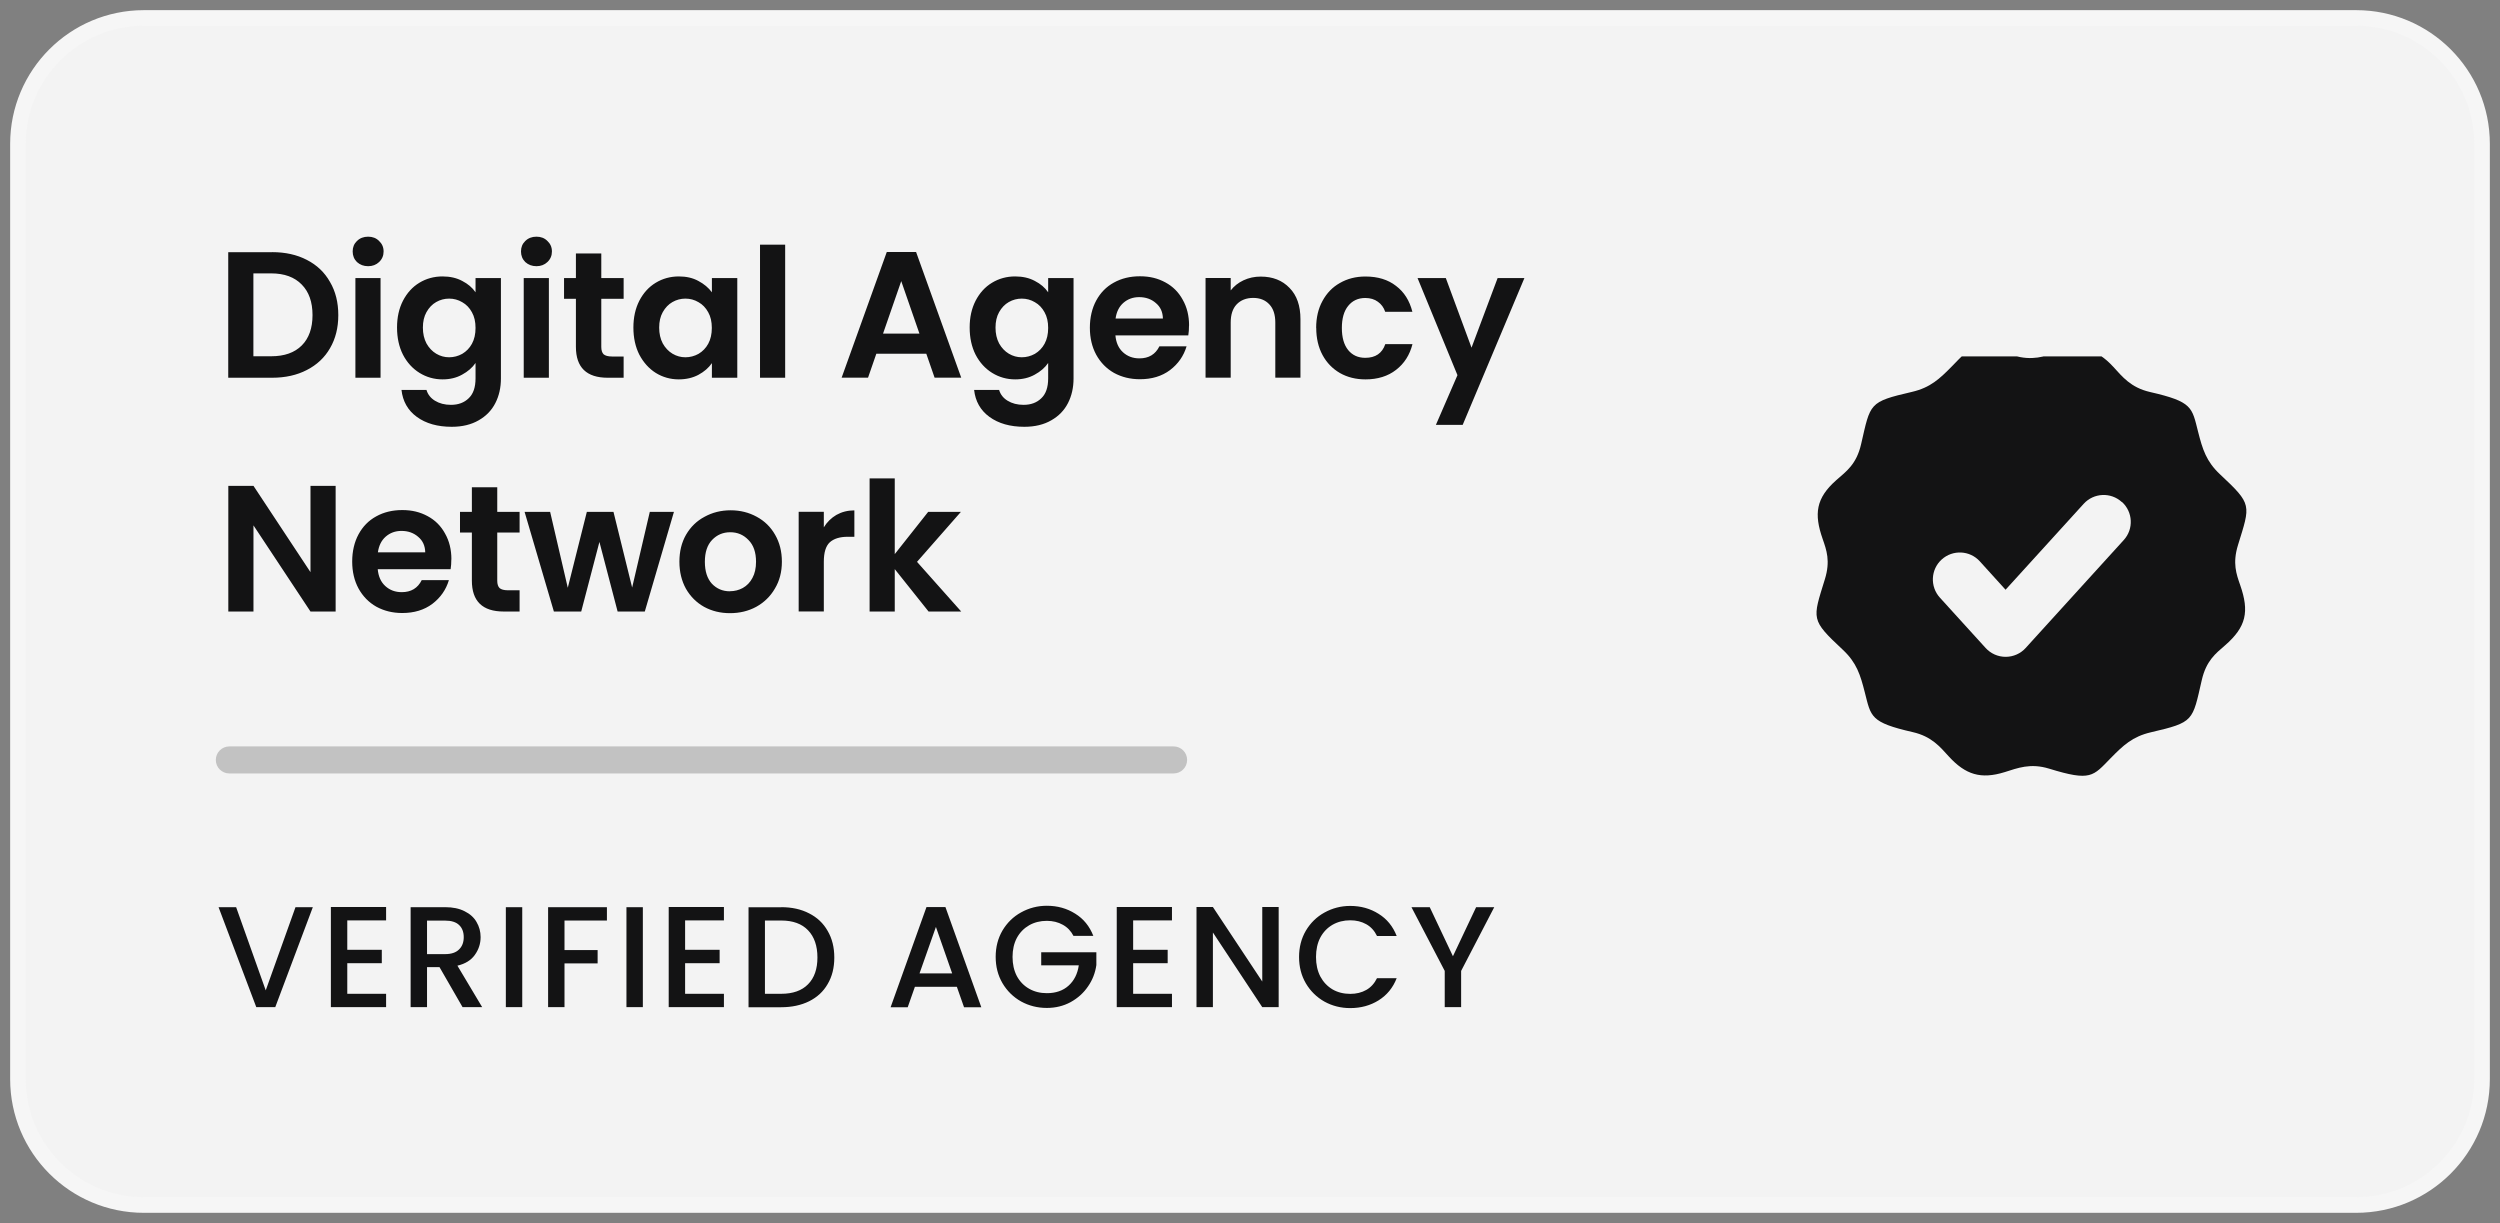
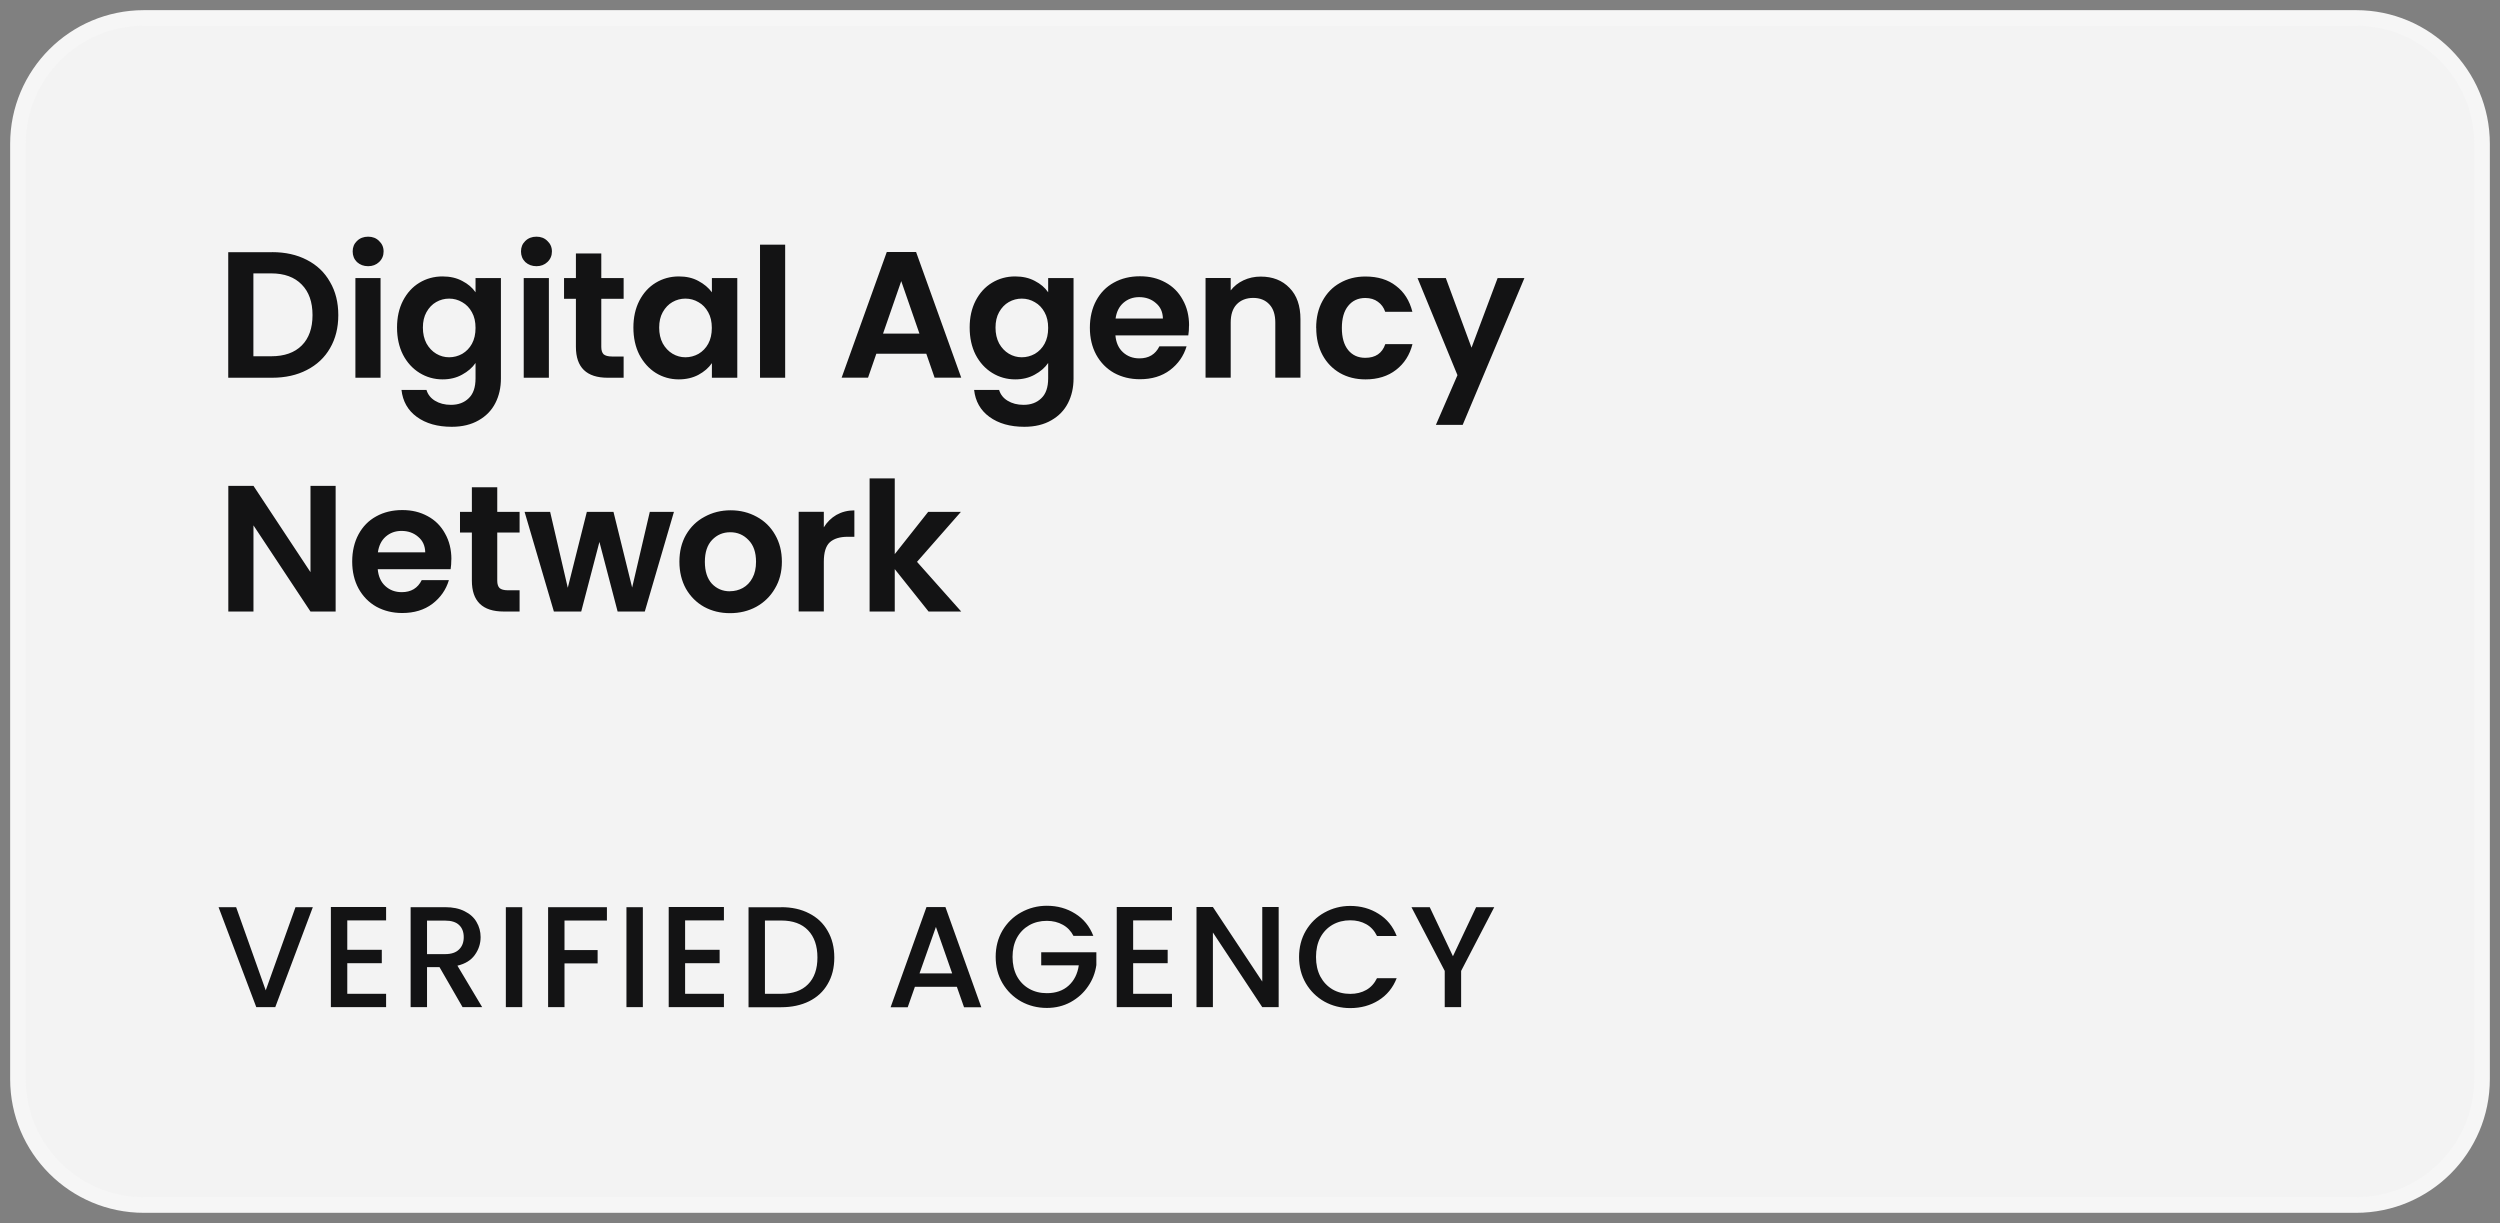
<svg xmlns="http://www.w3.org/2000/svg" id="Layer_1" data-name="Layer 1" viewBox="0 0 320.06 156.57">
  <rect x="0" y="0" width="320.06" height="156.57" fill="#808080" stroke="none" />
  <defs>
    <style>
      .cls-1, .cls-2, .cls-3 {
        fill: none;
      }

      .cls-4 {
        fill: #282828;
        isolation: isolate;
        opacity: .24;
      }

      .cls-5 {
        clip-path: url(#clippath-1);
      }

      .cls-2 {
        stroke: #f6f6f6;
        stroke-width: 2px;
      }

      .cls-3 {
        clip-rule: evenodd;
      }

      .cls-6 {
        fill: #131314;
      }

      .cls-7 {
        fill-rule: evenodd;
      }

      .cls-7, .cls-8 {
        fill: #f3f3f3;
      }

      .cls-9 {
        clip-path: url(#clippath);
      }
    </style>
    <clipPath id="clippath">
      <rect class="cls-1" width="320.06" height="156.57" />
    </clipPath>
    <clipPath id="clippath-1">
      <path class="cls-3" d="M263.35,45.12c-1.59.5-3.19,1.11-5.55.39-5.35-1.65-5.6-.97-7.86,1.34-1.62,1.65-2.8,2.77-5.16,3.32-5.54,1.29-5.3,1.42-6.51,6.68-.6,2.62-1.91,3.5-3.18,4.62-2.61,2.31-2.87,4.31-1.75,7.52.5,1.44,1.01,2.82.29,5.16-1.59,5.16-1.85,5.16,2.3,9.04,1.77,1.66,2.24,3.21,2.81,5.45.8,3.13.68,3.84,6.14,5.09,2.41.55,3.49,1.88,4.61,3.11,2.14,2.34,4.11,2.96,7.16,2.01,1.64-.51,3.27-1.19,5.7-.44,5.35,1.65,5.6.97,7.86-1.34,1.62-1.65,2.8-2.77,5.16-3.32,5.54-1.29,5.3-1.42,6.51-6.68.57-2.48,1.77-3.4,2.97-4.44,2.74-2.38,3.13-4.34,1.95-7.72-.5-1.43-1-2.81-.28-5.14,1.59-5.16,1.85-5.16-2.3-9.04-1.77-1.66-2.24-3.21-2.81-5.45-.8-3.13-.68-3.84-6.14-5.09-2.49-.57-3.56-1.97-4.72-3.23-2.16-2.34-4.19-2.8-7.21-1.84" />
    </clipPath>
  </defs>
  <g class="cls-9">
    <g>
      <path class="cls-8" d="M301.64,2.3H18.42C9.52,2.3,2.3,9.52,2.3,18.42v119.73c0,8.9,7.22,16.12,16.12,16.12h283.22c8.9,0,16.12-7.22,16.12-16.12V18.42c0-8.9-7.22-16.12-16.12-16.12Z" />
      <path class="cls-6" d="M34.84,32.28c1.69,0,3.17.33,4.44.99,1.29.66,2.28,1.6,2.97,2.83.71,1.21,1.06,2.62,1.06,4.24s-.35,3.02-1.06,4.24c-.69,1.2-1.68,2.13-2.97,2.79-1.27.66-2.76.99-4.44.99h-5.62v-16.07h5.62ZM34.72,45.61c1.69,0,2.99-.46,3.91-1.38.92-.92,1.38-2.22,1.38-3.89s-.46-2.98-1.38-3.91c-.92-.95-2.23-1.43-3.91-1.43h-2.28v10.61h2.28ZM47.13,34.08c-.57,0-1.04-.18-1.43-.53-.37-.37-.55-.82-.55-1.36s.18-.98.55-1.34c.38-.37.86-.55,1.43-.55s1.04.18,1.4.55c.38.35.58.8.58,1.34s-.19.99-.58,1.36c-.37.35-.84.53-1.4.53ZM48.72,35.6v12.76h-3.22v-12.76h3.22ZM56.67,35.39c.95,0,1.79.19,2.51.58.72.37,1.29.85,1.7,1.45v-1.82h3.25v12.85c0,1.18-.24,2.23-.71,3.15-.48.94-1.19,1.67-2.14,2.21-.95.55-2.1.83-3.45.83-1.81,0-3.3-.42-4.47-1.27-1.15-.84-1.8-2-1.96-3.45h3.2c.17.58.53,1.04,1.08,1.38.57.35,1.25.53,2.05.53.94,0,1.7-.28,2.28-.85.58-.55.87-1.4.87-2.53v-1.98c-.41.6-.99,1.1-1.73,1.5-.72.4-1.55.6-2.49.6-1.07,0-2.06-.28-2.95-.83-.89-.55-1.6-1.33-2.12-2.33-.51-1.01-.76-2.17-.76-3.48s.25-2.43.76-3.43c.52-1,1.22-1.77,2.1-2.3.89-.54,1.88-.81,2.97-.81ZM60.88,41.98c0-.78-.15-1.45-.46-2-.31-.57-.72-1-1.24-1.29-.52-.31-1.08-.46-1.68-.46s-1.15.15-1.66.44c-.51.29-.92.72-1.24,1.29-.31.55-.46,1.21-.46,1.98s.15,1.44.46,2.03c.32.57.74,1.01,1.24,1.31.52.31,1.07.46,1.66.46s1.16-.15,1.68-.44c.52-.31.94-.74,1.24-1.29.31-.57.46-1.24.46-2.03ZM68.68,34.08c-.57,0-1.04-.18-1.43-.53-.37-.37-.55-.82-.55-1.36s.18-.98.55-1.34c.38-.37.86-.55,1.43-.55s1.04.18,1.4.55c.38.35.58.8.58,1.34s-.19.99-.58,1.36c-.37.35-.84.53-1.4.53ZM70.27,35.6v12.76h-3.22v-12.76h3.22ZM76.98,38.25v6.17c0,.43.1.74.3.94.22.18.57.28,1.06.28h1.5v2.72h-2.03c-2.72,0-4.08-1.32-4.08-3.96v-6.15h-1.52v-2.65h1.52v-3.15h3.25v3.15h2.86v2.65h-2.86ZM81.09,41.93c0-1.29.25-2.43.76-3.43.52-1,1.22-1.77,2.1-2.3.89-.54,1.88-.81,2.97-.81.95,0,1.78.19,2.49.58.72.38,1.3.87,1.73,1.45v-1.82h3.25v12.76h-3.25v-1.87c-.41.6-.99,1.1-1.73,1.5-.72.38-1.56.58-2.51.58-1.07,0-2.06-.28-2.95-.83-.87-.55-1.57-1.33-2.1-2.33-.51-1.01-.76-2.17-.76-3.48ZM91.13,41.98c0-.78-.15-1.45-.46-2-.31-.57-.72-1-1.24-1.29-.52-.31-1.08-.46-1.68-.46s-1.15.15-1.66.44c-.51.29-.92.72-1.24,1.29-.31.55-.46,1.21-.46,1.98s.15,1.44.46,2.03c.32.57.74,1.01,1.24,1.31.52.31,1.07.46,1.66.46s1.16-.15,1.68-.44c.52-.31.94-.74,1.24-1.29.31-.57.46-1.24.46-2.03ZM100.52,31.32v17.04h-3.22v-17.04h3.22ZM118.59,45.29h-6.4l-1.06,3.06h-3.38l5.78-16.09h3.75l5.78,16.09h-3.41l-1.06-3.06ZM117.71,42.71l-2.33-6.72-2.33,6.72h4.65ZM129.98,35.39c.95,0,1.79.19,2.51.58.72.37,1.29.85,1.7,1.45v-1.82h3.25v12.85c0,1.18-.24,2.23-.71,3.15-.48.94-1.19,1.67-2.14,2.21-.95.55-2.1.83-3.45.83-1.81,0-3.3-.42-4.47-1.27-1.15-.84-1.8-2-1.96-3.45h3.2c.17.58.53,1.04,1.08,1.38.57.35,1.25.53,2.05.53.94,0,1.7-.28,2.28-.85.58-.55.87-1.4.87-2.53v-1.98c-.41.6-.99,1.1-1.73,1.5-.72.4-1.55.6-2.49.6-1.07,0-2.06-.28-2.95-.83-.89-.55-1.6-1.33-2.12-2.33-.51-1.01-.76-2.17-.76-3.48s.25-2.43.76-3.43c.52-1,1.22-1.77,2.1-2.3.89-.54,1.88-.81,2.97-.81ZM134.19,41.98c0-.78-.15-1.45-.46-2-.31-.57-.72-1-1.24-1.29-.52-.31-1.08-.46-1.68-.46s-1.15.15-1.66.44c-.51.29-.92.72-1.24,1.29-.31.55-.46,1.21-.46,1.98s.15,1.44.46,2.03c.32.57.74,1.01,1.24,1.31.52.31,1.07.46,1.66.46s1.16-.15,1.68-.44c.52-.31.94-.74,1.24-1.29.31-.57.46-1.24.46-2.03ZM152.22,41.7c0,.46-.03.87-.09,1.24h-9.33c.08.92.4,1.64.97,2.16.57.52,1.27.78,2.1.78,1.2,0,2.05-.51,2.56-1.54h3.48c-.37,1.23-1.07,2.24-2.12,3.04-1.04.78-2.33,1.17-3.85,1.17-1.23,0-2.33-.27-3.32-.81-.97-.55-1.73-1.33-2.28-2.33-.54-1-.81-2.15-.81-3.45s.27-2.48.81-3.48c.54-1,1.29-1.77,2.26-2.3.97-.54,2.08-.81,3.34-.81s2.29.26,3.25.78c.97.52,1.71,1.27,2.23,2.23.54.95.81,2.05.81,3.29ZM148.88,40.78c-.02-.83-.31-1.49-.9-1.98-.58-.51-1.3-.76-2.14-.76-.8,0-1.47.25-2.03.74-.54.48-.87,1.14-.99,2h6.06ZM161.41,35.41c1.52,0,2.75.48,3.68,1.45.94.95,1.4,2.29,1.4,4.01v7.48h-3.22v-7.05c0-1.01-.25-1.79-.76-2.33-.51-.55-1.2-.83-2.07-.83s-1.6.28-2.12.83c-.51.54-.76,1.31-.76,2.33v7.05h-3.22v-12.76h3.22v1.59c.43-.55.97-.98,1.63-1.29.68-.32,1.41-.48,2.21-.48ZM168.5,41.98c0-1.32.27-2.47.81-3.45.54-1,1.28-1.77,2.23-2.3.95-.55,2.04-.83,3.27-.83,1.58,0,2.89.4,3.91,1.2,1.04.78,1.74,1.89,2.1,3.32h-3.48c-.18-.55-.5-.98-.94-1.29-.43-.32-.97-.48-1.61-.48-.92,0-1.65.34-2.19,1.01-.54.66-.81,1.6-.81,2.83s.27,2.16.81,2.83c.54.66,1.27.99,2.19.99,1.3,0,2.16-.58,2.56-1.75h3.48c-.35,1.38-1.05,2.48-2.1,3.29-1.04.81-2.35,1.22-3.91,1.22-1.23,0-2.32-.27-3.27-.81-.95-.55-1.7-1.32-2.23-2.3-.54-1-.81-2.16-.81-3.48ZM195.16,35.6l-7.9,18.79h-3.43l2.76-6.36-5.11-12.43h3.62l3.29,8.91,3.34-8.91h3.43ZM42.97,78.29h-3.22l-7.3-11.03v11.03h-3.22v-16.09h3.22l7.3,11.05v-11.05h3.22v16.09ZM57.78,71.63c0,.46-.03.87-.09,1.24h-9.33c.08.92.4,1.64.97,2.16.57.52,1.27.78,2.1.78,1.2,0,2.05-.51,2.56-1.54h3.48c-.37,1.23-1.07,2.24-2.12,3.04-1.04.78-2.33,1.17-3.85,1.17-1.23,0-2.33-.27-3.32-.81-.97-.55-1.73-1.33-2.28-2.33-.54-1-.81-2.15-.81-3.45s.27-2.48.81-3.48c.54-1,1.29-1.77,2.26-2.3.97-.54,2.08-.81,3.34-.81s2.29.26,3.25.78c.97.52,1.71,1.27,2.23,2.23.54.95.81,2.05.81,3.29ZM54.44,70.71c-.02-.83-.31-1.49-.9-1.98-.58-.51-1.3-.76-2.14-.76-.8,0-1.47.25-2.03.74-.54.48-.87,1.14-.99,2h6.06ZM63.66,68.18v6.17c0,.43.1.74.3.94.21.18.57.28,1.06.28h1.5v2.72h-2.03c-2.72,0-4.08-1.32-4.08-3.96v-6.15h-1.52v-2.65h1.52v-3.15h3.25v3.15h2.86v2.65h-2.86ZM86.28,65.53l-3.73,12.76h-3.48l-2.33-8.91-2.33,8.91h-3.5l-3.75-12.76h3.27l2.26,9.72,2.44-9.72h3.41l2.39,9.69,2.26-9.69h3.09ZM93.46,78.5c-1.23,0-2.33-.27-3.32-.81-.98-.55-1.76-1.33-2.33-2.33-.55-1-.83-2.15-.83-3.45s.28-2.46.85-3.45c.58-1,1.37-1.77,2.37-2.3,1-.55,2.11-.83,3.34-.83s2.34.28,3.34.83c1,.54,1.78,1.3,2.35,2.3.58,1,.87,2.15.87,3.45s-.3,2.46-.9,3.45c-.58,1-1.38,1.77-2.39,2.33-1,.54-2.12.81-3.36.81ZM93.46,75.69c.58,0,1.13-.14,1.63-.41.52-.29.94-.72,1.24-1.29.31-.57.46-1.26.46-2.07,0-1.21-.32-2.14-.97-2.79-.63-.66-1.4-.99-2.33-.99s-1.7.33-2.33.99c-.61.64-.92,1.57-.92,2.79s.3,2.15.9,2.81c.61.64,1.38.97,2.3.97ZM105.47,67.51c.41-.68.95-1.2,1.61-1.59.68-.38,1.44-.58,2.3-.58v3.38h-.85c-1.01,0-1.78.24-2.3.71-.51.48-.76,1.3-.76,2.49v6.36h-3.22v-12.76h3.22v1.98ZM118.88,78.29l-4.33-5.43v5.43h-3.22v-17.04h3.22v9.69l4.28-5.41h4.19l-5.62,6.4,5.66,6.36h-4.19Z" />
      <path class="cls-6" d="M40.05,116.14l-4.81,12.8h-2.43l-4.83-12.8h2.25l3.79,10.65,3.81-10.65h2.21ZM44.46,117.84v3.76h4.42v1.71h-4.42v3.92h4.97v1.71h-7.07v-12.82h7.07v1.71h-4.97ZM59.22,128.94l-2.95-5.12h-1.6v5.12h-2.1v-12.8h4.42c.98,0,1.81.17,2.49.52.69.34,1.2.8,1.53,1.38.34.58.52,1.22.52,1.93,0,.84-.25,1.6-.74,2.28-.48.68-1.22,1.14-2.23,1.38l3.17,5.31h-2.51ZM54.67,122.15h2.32c.79,0,1.38-.2,1.77-.59.41-.39.61-.92.61-1.58s-.2-1.18-.59-1.55c-.39-.38-.99-.57-1.79-.57h-2.32v4.29ZM66.86,116.14v12.8h-2.1v-12.8h2.1ZM77.7,116.14v1.71h-5.43v3.78h4.24v1.71h-4.24v5.6h-2.1v-12.8h7.53ZM82.3,116.14v12.8h-2.1v-12.8h2.1ZM87.71,117.84v3.76h4.42v1.71h-4.42v3.92h4.97v1.71h-7.07v-12.82h7.07v1.71h-4.97ZM100.01,116.14c1.36,0,2.55.26,3.57.79,1.03.52,1.82,1.26,2.38,2.25.57.97.85,2.11.85,3.41s-.28,2.43-.85,3.39c-.55.96-1.34,1.69-2.38,2.21-1.02.5-2.21.76-3.57.76h-4.18v-12.8h4.18ZM100.01,127.23c1.5,0,2.65-.41,3.44-1.22.8-.81,1.2-1.95,1.2-3.43s-.4-2.65-1.2-3.48c-.8-.84-1.95-1.25-3.44-1.25h-2.08v9.38h2.08ZM122.49,126.33h-5.36l-.92,2.62h-2.19l4.59-12.82h2.43l4.59,12.82h-2.21l-.92-2.62ZM121.9,124.62l-2.08-5.95-2.1,5.95h4.18ZM137.44,119.83c-.33-.64-.79-1.12-1.38-1.44-.59-.33-1.27-.5-2.04-.5-.85,0-1.6.19-2.27.57-.66.38-1.19.92-1.57,1.62-.37.7-.55,1.51-.55,2.43s.18,1.74.55,2.45c.38.7.9,1.24,1.57,1.62.66.38,1.42.57,2.27.57,1.14,0,2.07-.32,2.78-.96.71-.64,1.15-1.5,1.31-2.6h-4.81v-1.68h7.06v1.64c-.14.99-.49,1.91-1.07,2.74-.57.84-1.31,1.5-2.23,2.01-.91.49-1.92.74-3.04.74-1.2,0-2.3-.28-3.3-.83-.99-.56-1.79-1.34-2.38-2.34-.58-.99-.87-2.12-.87-3.37s.29-2.38.87-3.37c.59-.99,1.38-1.77,2.38-2.32,1.01-.56,2.11-.85,3.3-.85,1.36,0,2.57.34,3.63,1.01,1.07.66,1.84,1.61,2.32,2.84h-2.52ZM145.07,117.84v3.76h4.42v1.71h-4.42v3.92h4.97v1.71h-7.07v-12.82h7.07v1.71h-4.97ZM163.7,128.94h-2.1l-6.32-9.56v9.56h-2.1v-12.82h2.1l6.32,9.54v-9.54h2.1v12.82ZM166.31,122.52c0-1.25.29-2.38.87-3.37.59-.99,1.38-1.77,2.38-2.32,1.01-.56,2.11-.85,3.3-.85,1.36,0,2.57.34,3.63,1.01,1.07.66,1.84,1.61,2.32,2.84h-2.52c-.33-.68-.79-1.18-1.38-1.51-.59-.33-1.27-.5-2.04-.5-.85,0-1.6.19-2.27.57-.66.38-1.19.93-1.57,1.64-.37.71-.55,1.54-.55,2.49s.18,1.77.55,2.49c.38.71.9,1.26,1.57,1.66.66.38,1.42.57,2.27.57.77,0,1.46-.17,2.04-.5.59-.33,1.05-.84,1.38-1.51h2.52c-.48,1.23-1.25,2.17-2.32,2.84-1.06.66-2.27.99-3.63.99-1.2,0-2.3-.28-3.3-.83-.99-.56-1.79-1.34-2.38-2.34-.58-.99-.87-2.12-.87-3.37ZM191.3,116.14l-4.24,8.16v4.64h-2.1v-4.64l-4.26-8.16h2.34l2.97,6.28,2.97-6.28h2.32Z" />
-       <path class="cls-4" d="M150.24,95.56H29.36c-.95,0-1.73.77-1.73,1.73s.77,1.73,1.73,1.73h120.89c.95,0,1.73-.77,1.73-1.73s-.77-1.73-1.73-1.73Z" />
      <path class="cls-1" d="M294.73,20.72h-73.68v73.68h73.68V20.72Z" />
      <path class="cls-2" d="M301.64,2.3H18.42C9.52,2.3,2.3,9.52,2.3,18.42v119.73c0,8.9,7.22,16.12,16.12,16.12h283.22c8.9,0,16.12-7.22,16.12-16.12V18.42c0-8.9-7.22-16.12-16.12-16.12Z" />
    </g>
  </g>
  <g>
    <g class="cls-5">
-       <rect class="cls-6" x="231.83" y="45.63" width="56.6" height="56.2" />
-     </g>
-     <path class="cls-7" d="M271.66,64.26c1.41,1.28,1.52,3.47.23,4.88l-12.56,13.82c-.65.72-1.58,1.13-2.56,1.13s-1.9-.41-2.56-1.13l-5.86-6.45c-1.28-1.41-1.18-3.6.23-4.88,1.41-1.28,3.6-1.18,4.88.23l3.3,3.64,10-11c1.28-1.41,3.47-1.52,4.88-.23Z" />
+       </g>
+     <path class="cls-7" d="M271.66,64.26c1.41,1.28,1.52,3.47.23,4.88l-12.56,13.82c-.65.72-1.58,1.13-2.56,1.13s-1.9-.41-2.56-1.13l-5.86-6.45l3.3,3.64,10-11c1.28-1.41,3.47-1.52,4.88-.23Z" />
  </g>
</svg>